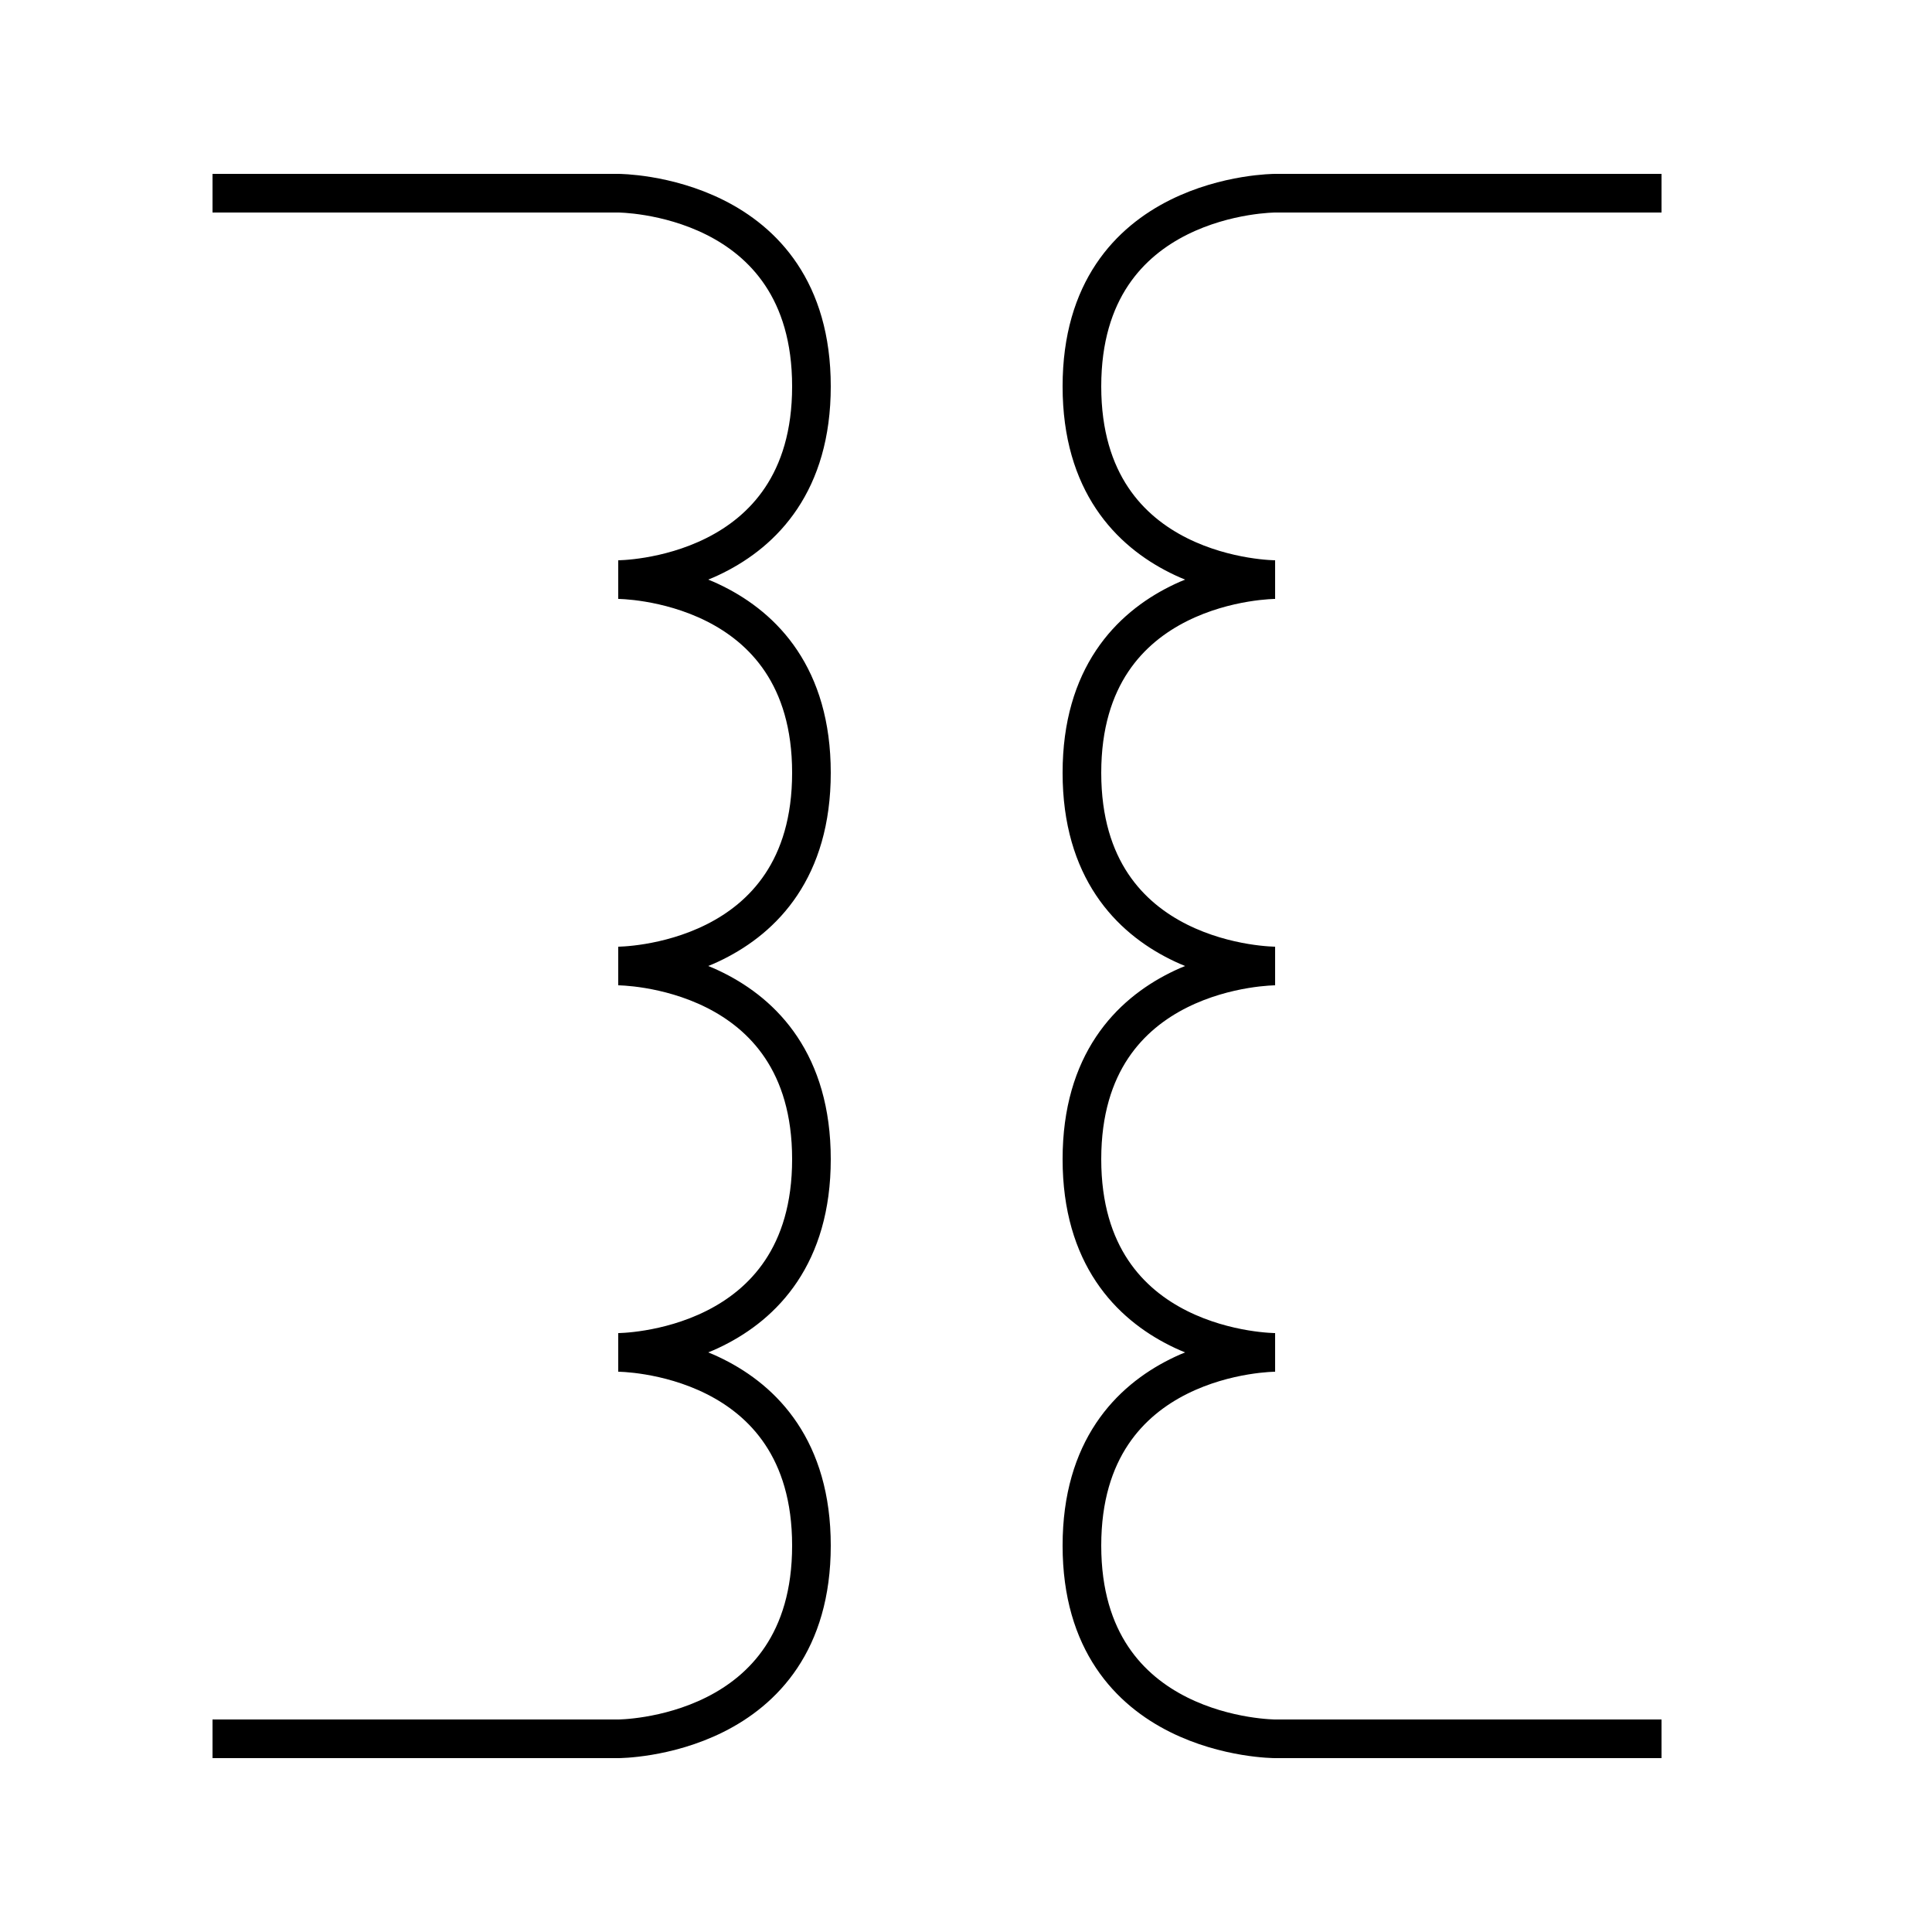
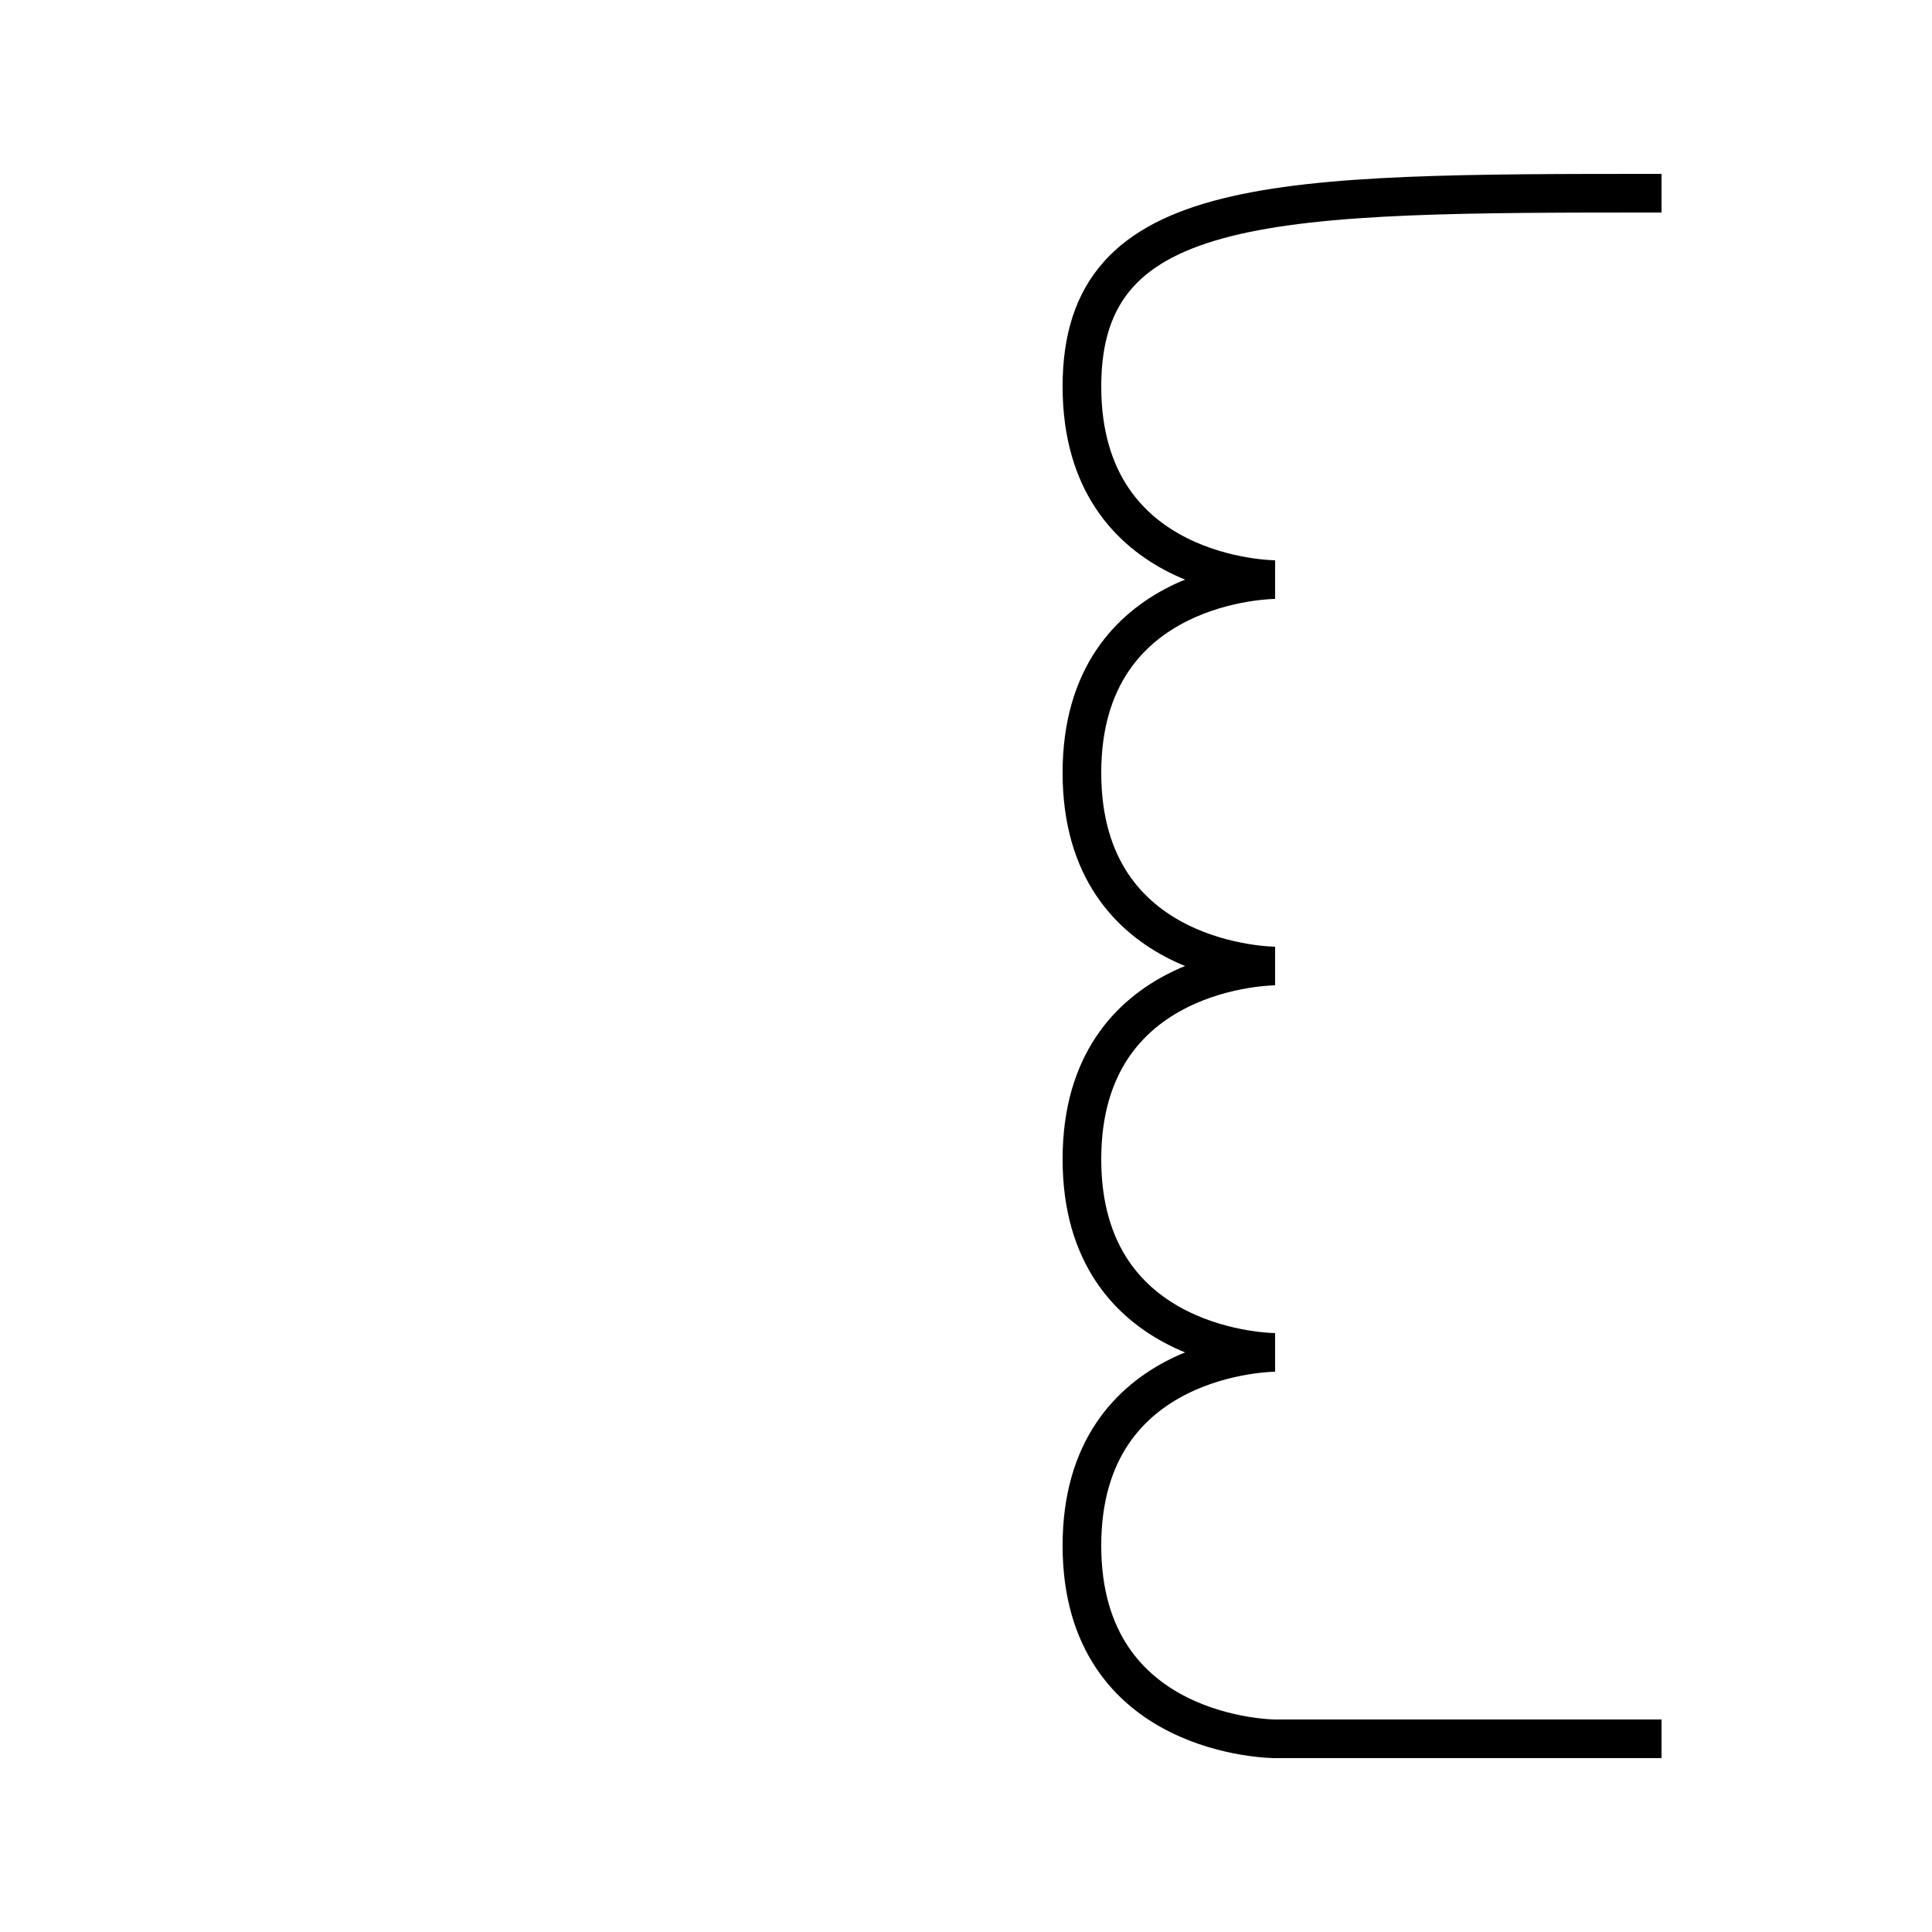
<svg xmlns="http://www.w3.org/2000/svg" version="1.0" width="50" height="50" id="svg2">
  <defs id="defs4" />
  <g id="layer1">
-     <path d="M 5.5,5 L 16,5 C 16,5 21,5 21,10 C 21,15 16,15 16,15 C 16,15 21,15 21,20 C 21,25 16,25 16,25 C 16,25 21,25 21,30 C 21,35 16,35 16,35 C 16,35 21,35 21,40 C 21,45 16,45 16,45 L 5.5,45" style="fill:none;fill-opacity:0.75;fill-rule:evenodd;stroke:#000000;stroke-width:1px;stroke-linecap:butt;stroke-linejoin:miter;stroke-opacity:1" id="path3124" />
-     <path d="M 43,5 L 33,5 C 33,5 28,5 28,10 C 28,15 33,15 33,15 C 33,15 28,15 28,20 C 28,25 33,25 33,25 C 33,25 28,25 28,30 C 28,35 33,35 33,35 C 33,35 28,35 28,40 C 28,45 33,45 33,45 L 43,45" style="fill:none;fill-opacity:0.75;fill-rule:evenodd;stroke:#000000;stroke-width:1px;stroke-linecap:butt;stroke-linejoin:miter;stroke-opacity:1" id="path3126" />
+     <path d="M 43,5 C 33,5 28,5 28,10 C 28,15 33,15 33,15 C 33,15 28,15 28,20 C 28,25 33,25 33,25 C 33,25 28,25 28,30 C 28,35 33,35 33,35 C 33,35 28,35 28,40 C 28,45 33,45 33,45 L 43,45" style="fill:none;fill-opacity:0.75;fill-rule:evenodd;stroke:#000000;stroke-width:1px;stroke-linecap:butt;stroke-linejoin:miter;stroke-opacity:1" id="path3126" />
  </g>
</svg>